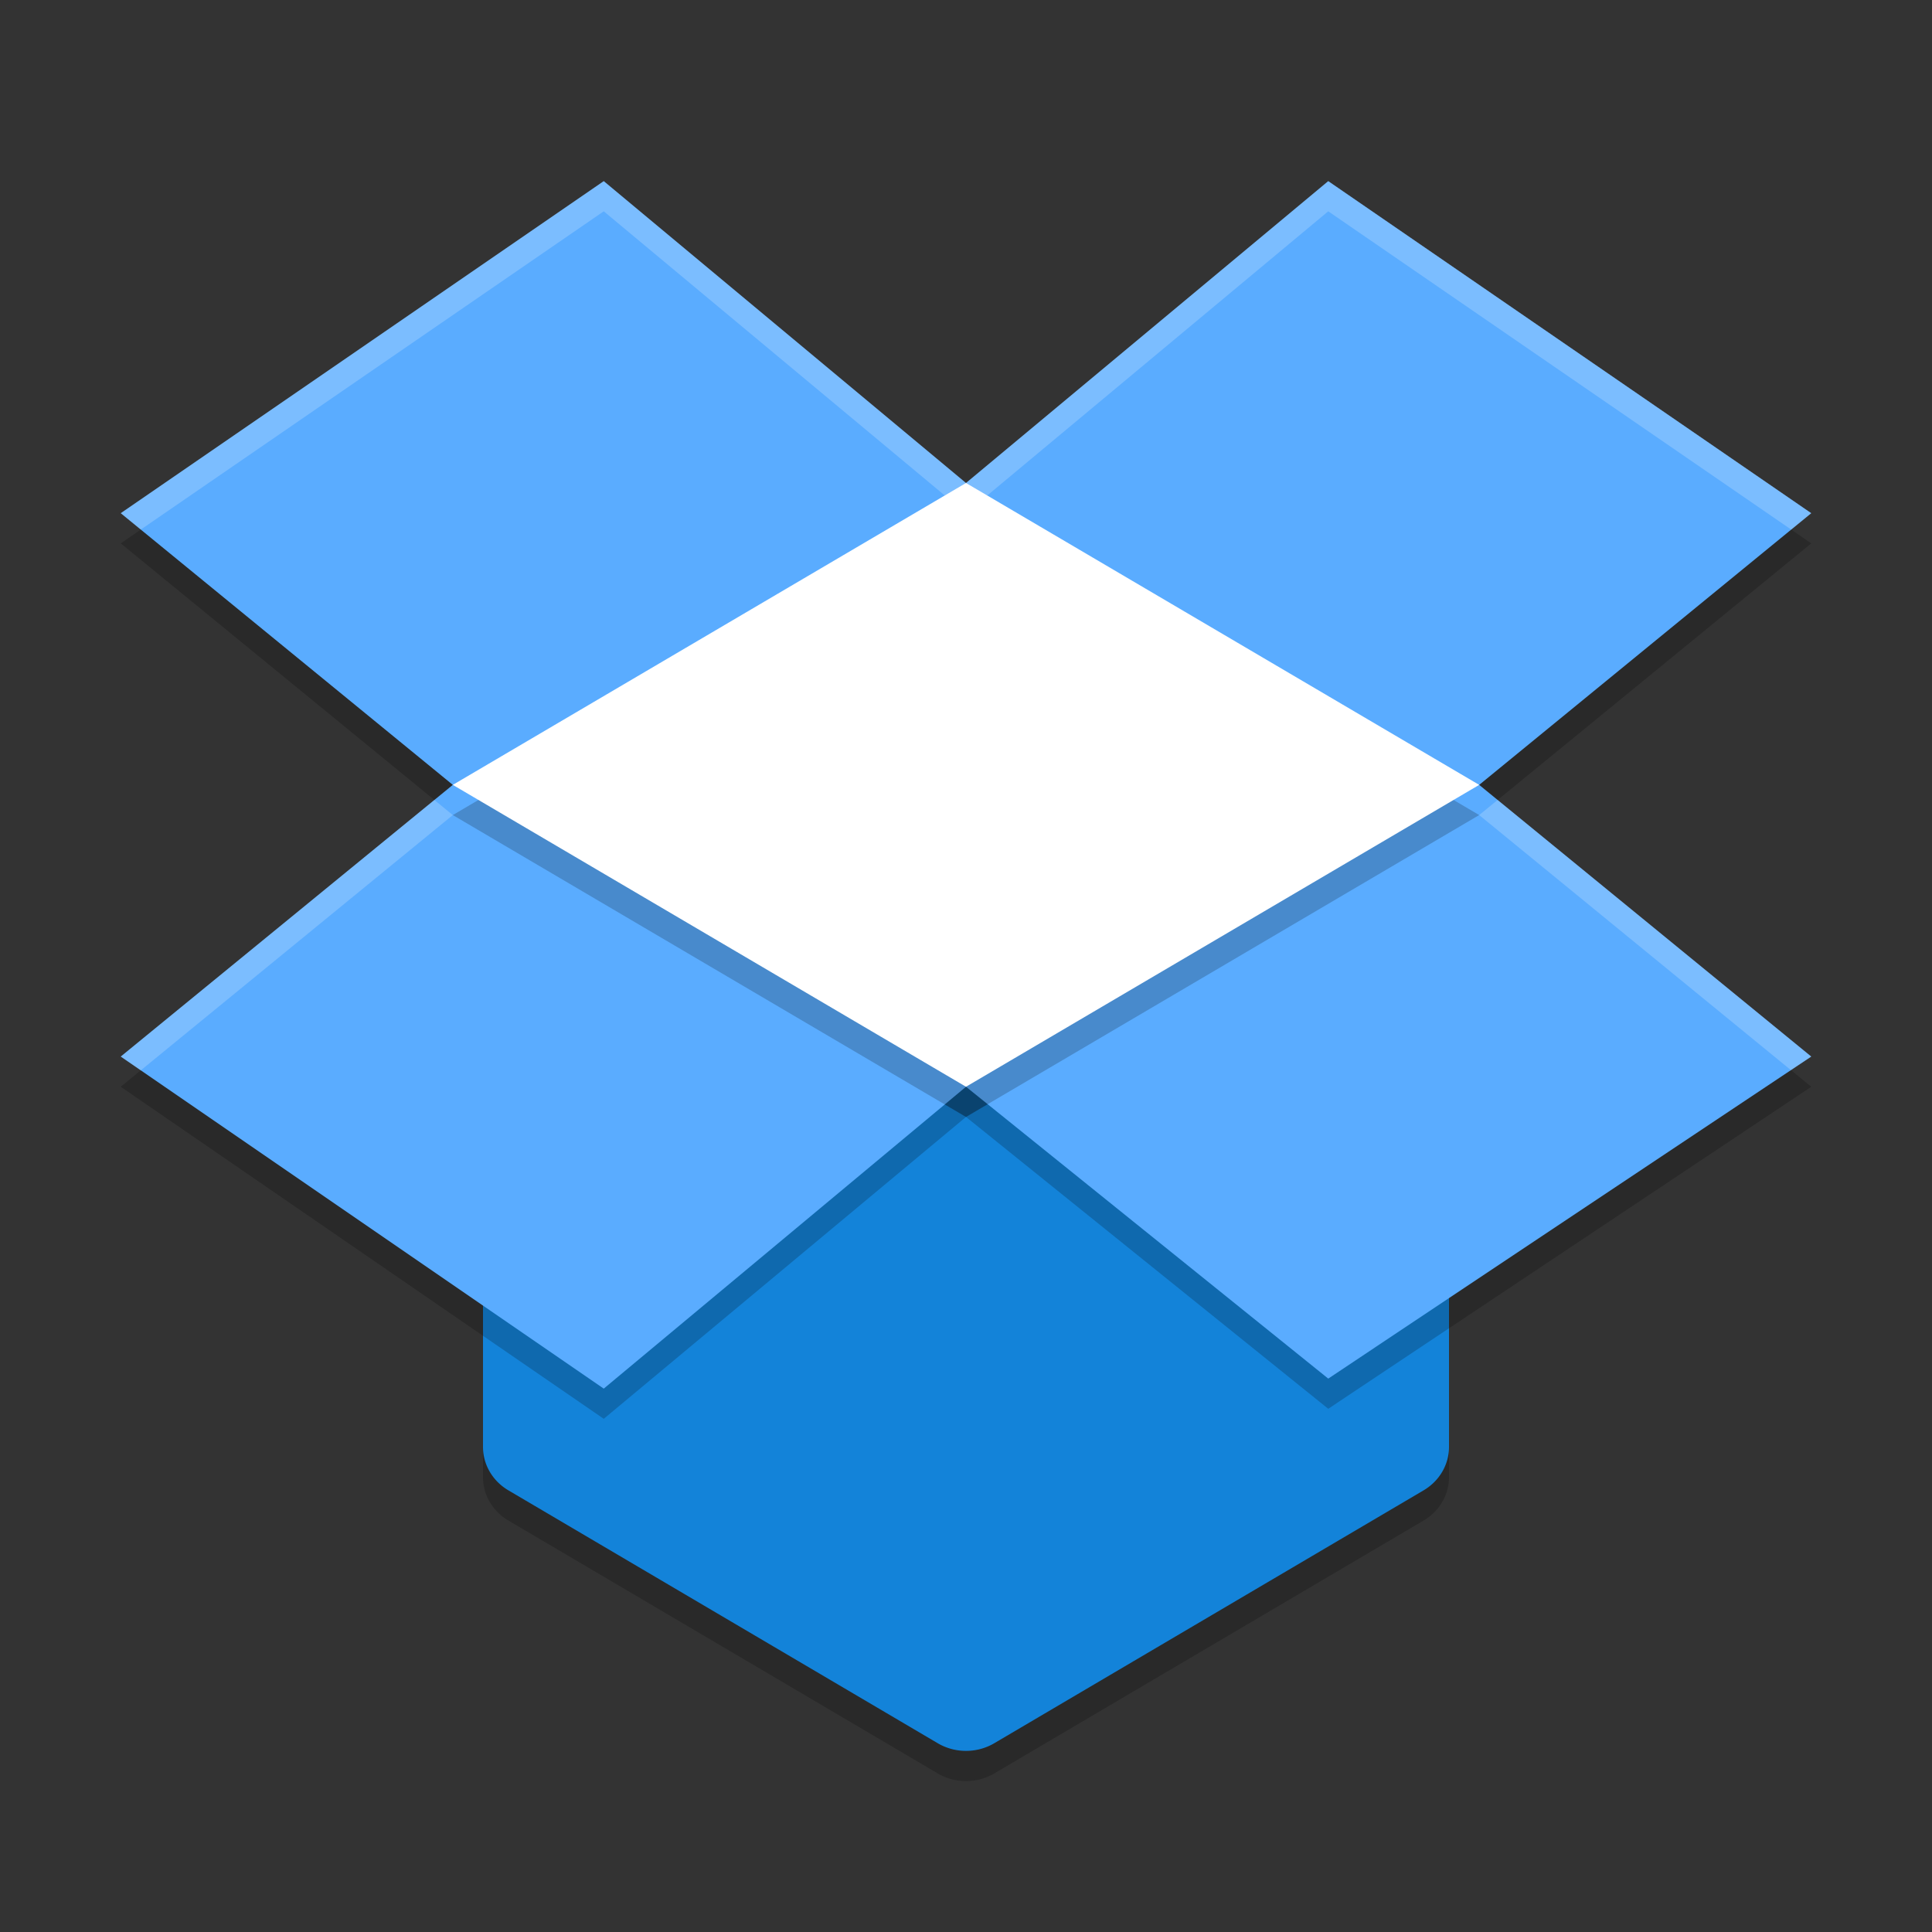
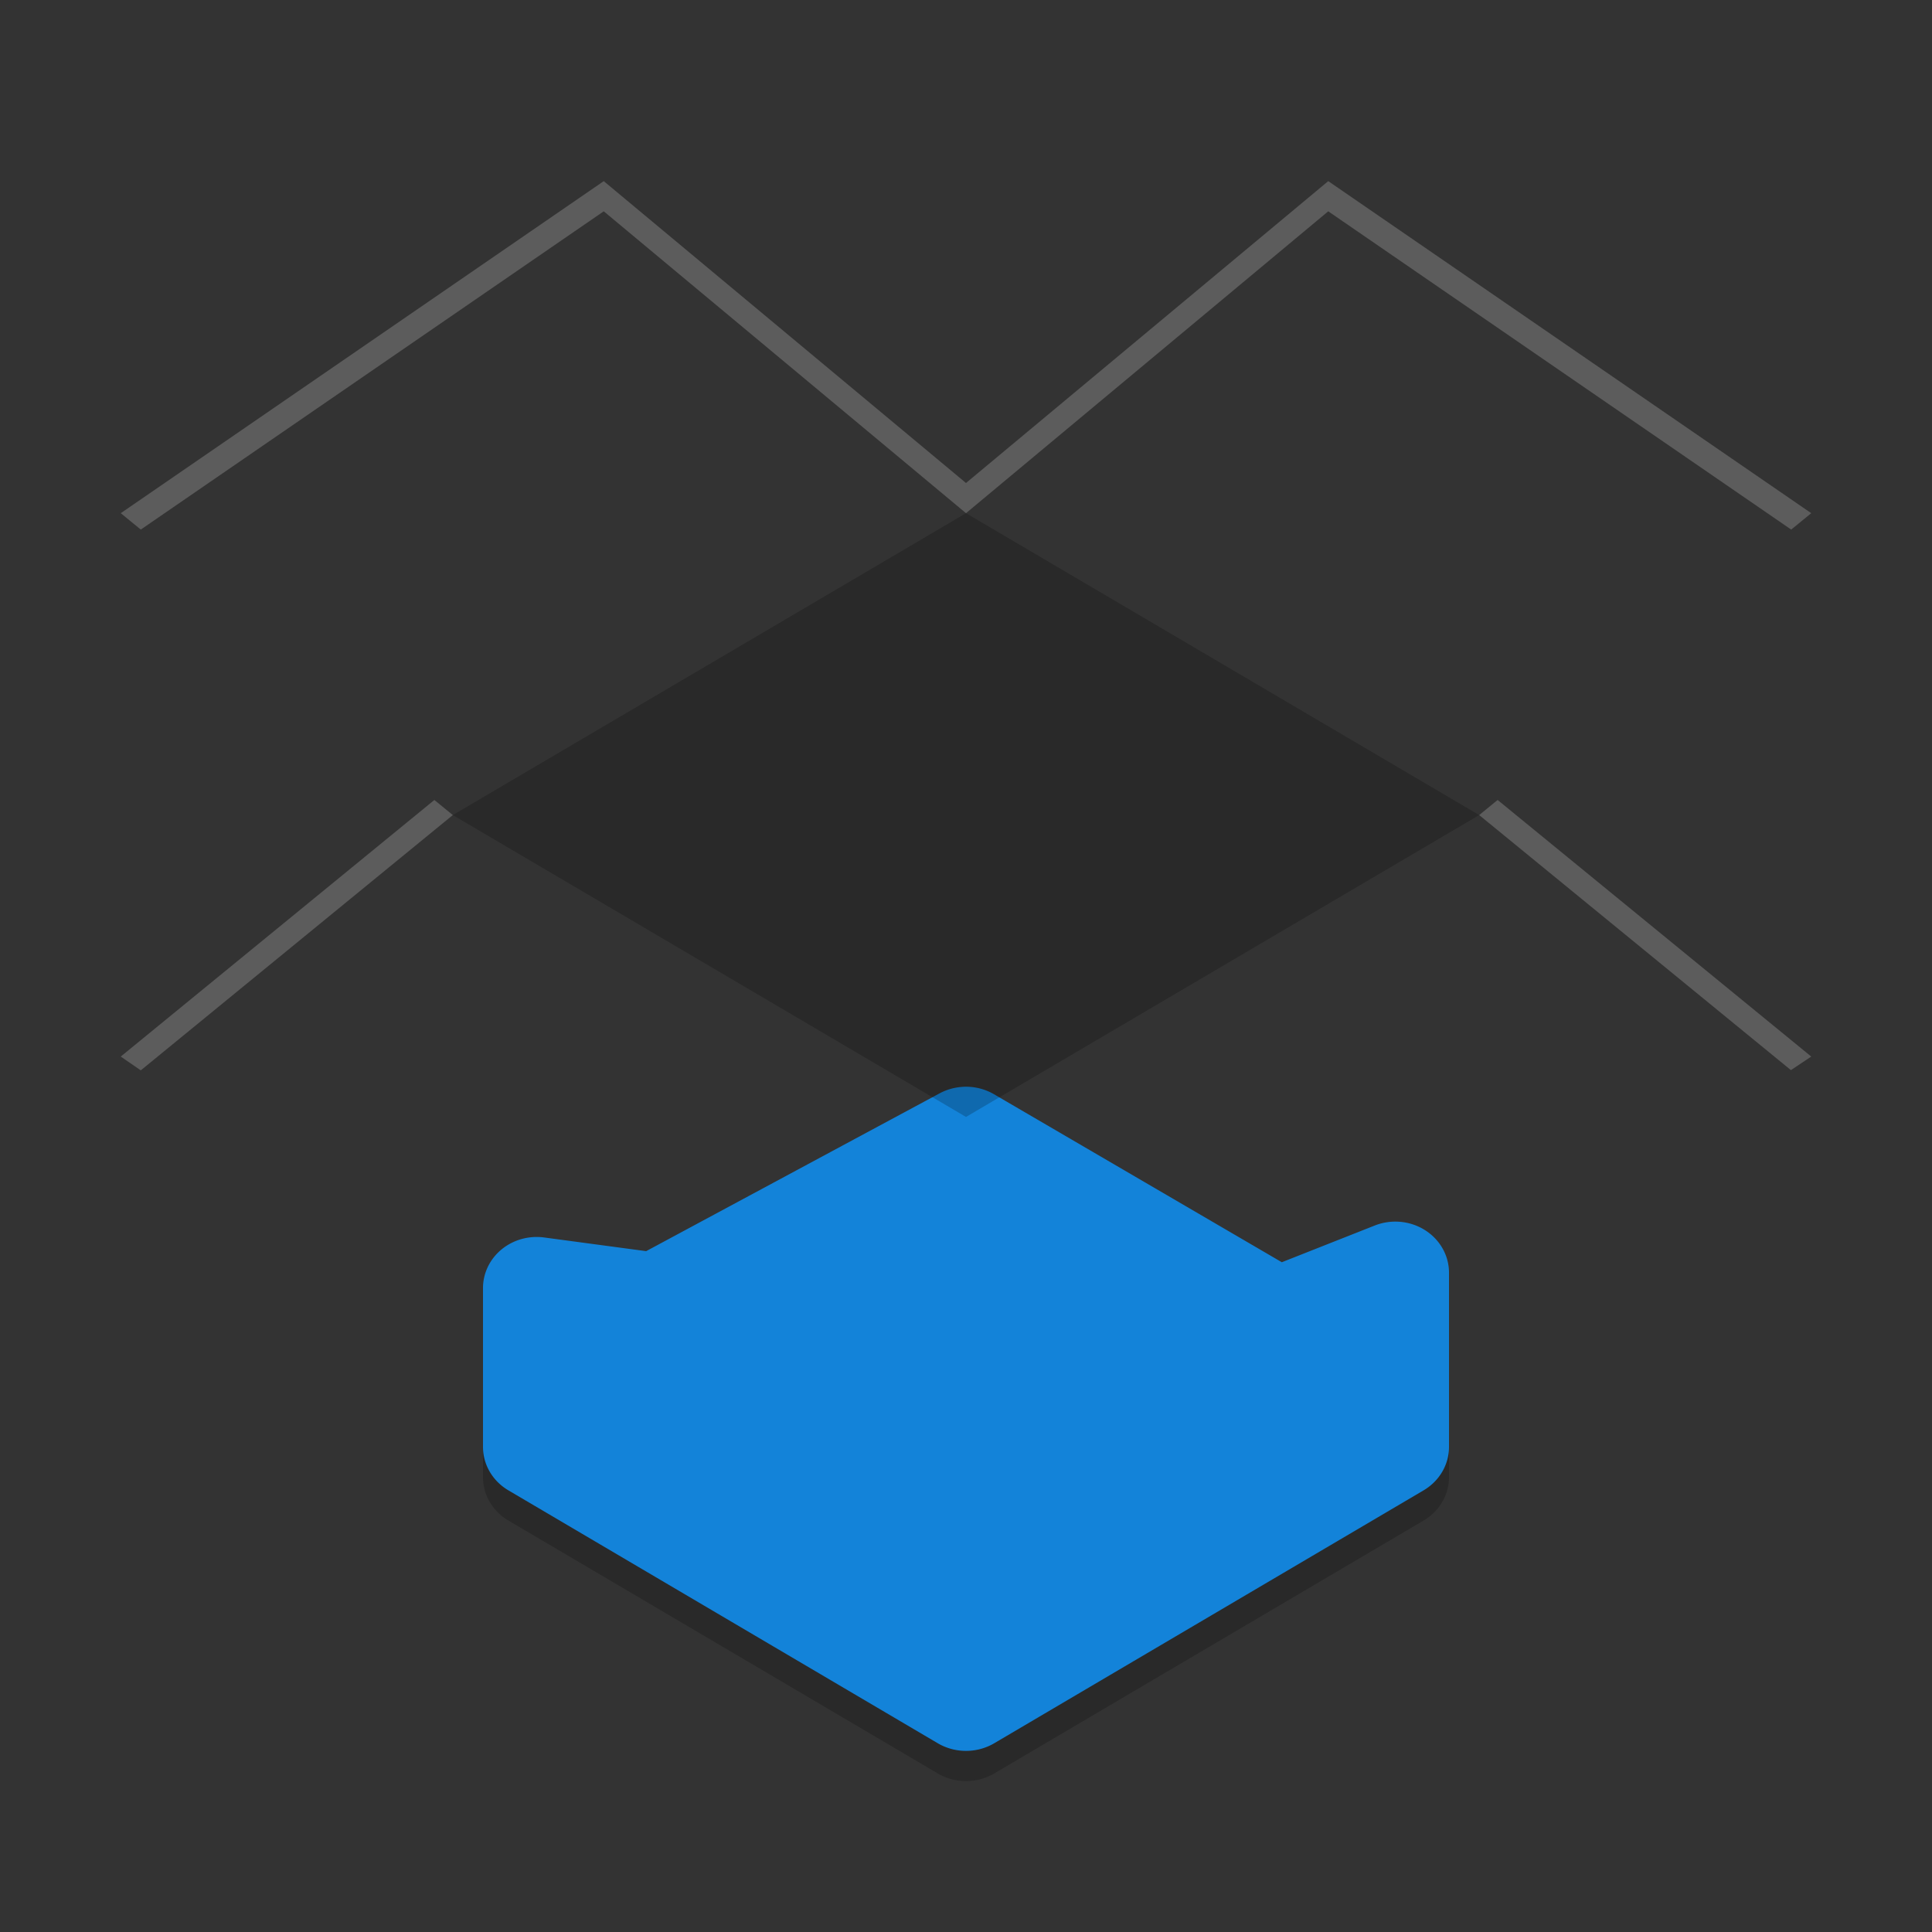
<svg xmlns="http://www.w3.org/2000/svg" width="64" height="64" version="1">
  <rect width="100%" height="100%" fill="#333333" stroke="none" />
  <path style="opacity:0.2" d="M 31.911,37.002 A 1.778,1.692 0 0 0 31.125,37.219 L 21.405,42.446 18.026,41.993 A 1.778,1.692 0 0 0 16,43.669 l 0,5.262 a 1.778,1.692 0 0 0 0.842,1.439 l 14.222,8.377 a 1.778,1.692 0 0 0 1.872,0 L 47.158,50.37 A 1.778,1.692 0 0 0 48,48.93 l 0,-5.771 a 1.778,1.692 0 0 0 -2.46,-1.562 l -3.078,1.216 -9.533,-5.564 a 1.778,1.692 0 0 0 -1.017,-0.248 z" />
  <path style="fill:#1383d9" d="M 31.911,36.002 A 1.778,1.692 0 0 0 31.125,36.219 L 21.405,41.446 18.026,40.993 A 1.778,1.692 0 0 0 16,42.669 l 0,5.262 a 1.778,1.692 0 0 0 0.842,1.439 l 14.222,8.377 a 1.778,1.692 0 0 0 1.872,0 L 47.158,49.37 A 1.778,1.692 0 0 0 48,47.93 l 0,-5.771 a 1.778,1.692 0 0 0 -2.46,-1.562 l -3.078,1.216 -9.533,-5.564 a 1.778,1.692 0 0 0 -1.017,-0.248 z" />
  <path style="opacity:0.2" d="M 49,27 32,37 15,27 32,17 Z" />
-   <path style="opacity:0.2" d="M 20,7 4,18 15,27 4,36 20,47 32,37 44,46.668 60,36 49,27 60,18 44,7 32,17 20,7 Z" />
-   <path style="fill:#5aacff" d="M 20 6 L 4 17 L 15 26 L 4 35 L 20 46 L 32 36 L 44 45.668 L 60 35 L 49 26 L 60 17 L 44 6 L 32 16 L 20 6 z" />
-   <path style="opacity:0.2" d="M 49,27 32,37 15,27 32,17 Z" />
-   <path style="fill:#ffffff" d="M 49,26 32,36 15,26 32,16 Z" />
  <path style="fill:#ffffff;opacity:0.2" d="M 20 6 L 4 17 L 4.664 17.543 L 20 7 L 32 17 L 44 7 L 59.336 17.543 L 60 17 L 44 6 L 32 16 L 20 6 z M 14.389 26.5 L 4 35 L 4.664 35.457 L 15 27 L 14.389 26.5 z M 49.611 26.5 L 49 27 L 59.326 35.449 L 60 35 L 49.611 26.5 z" />
</svg>